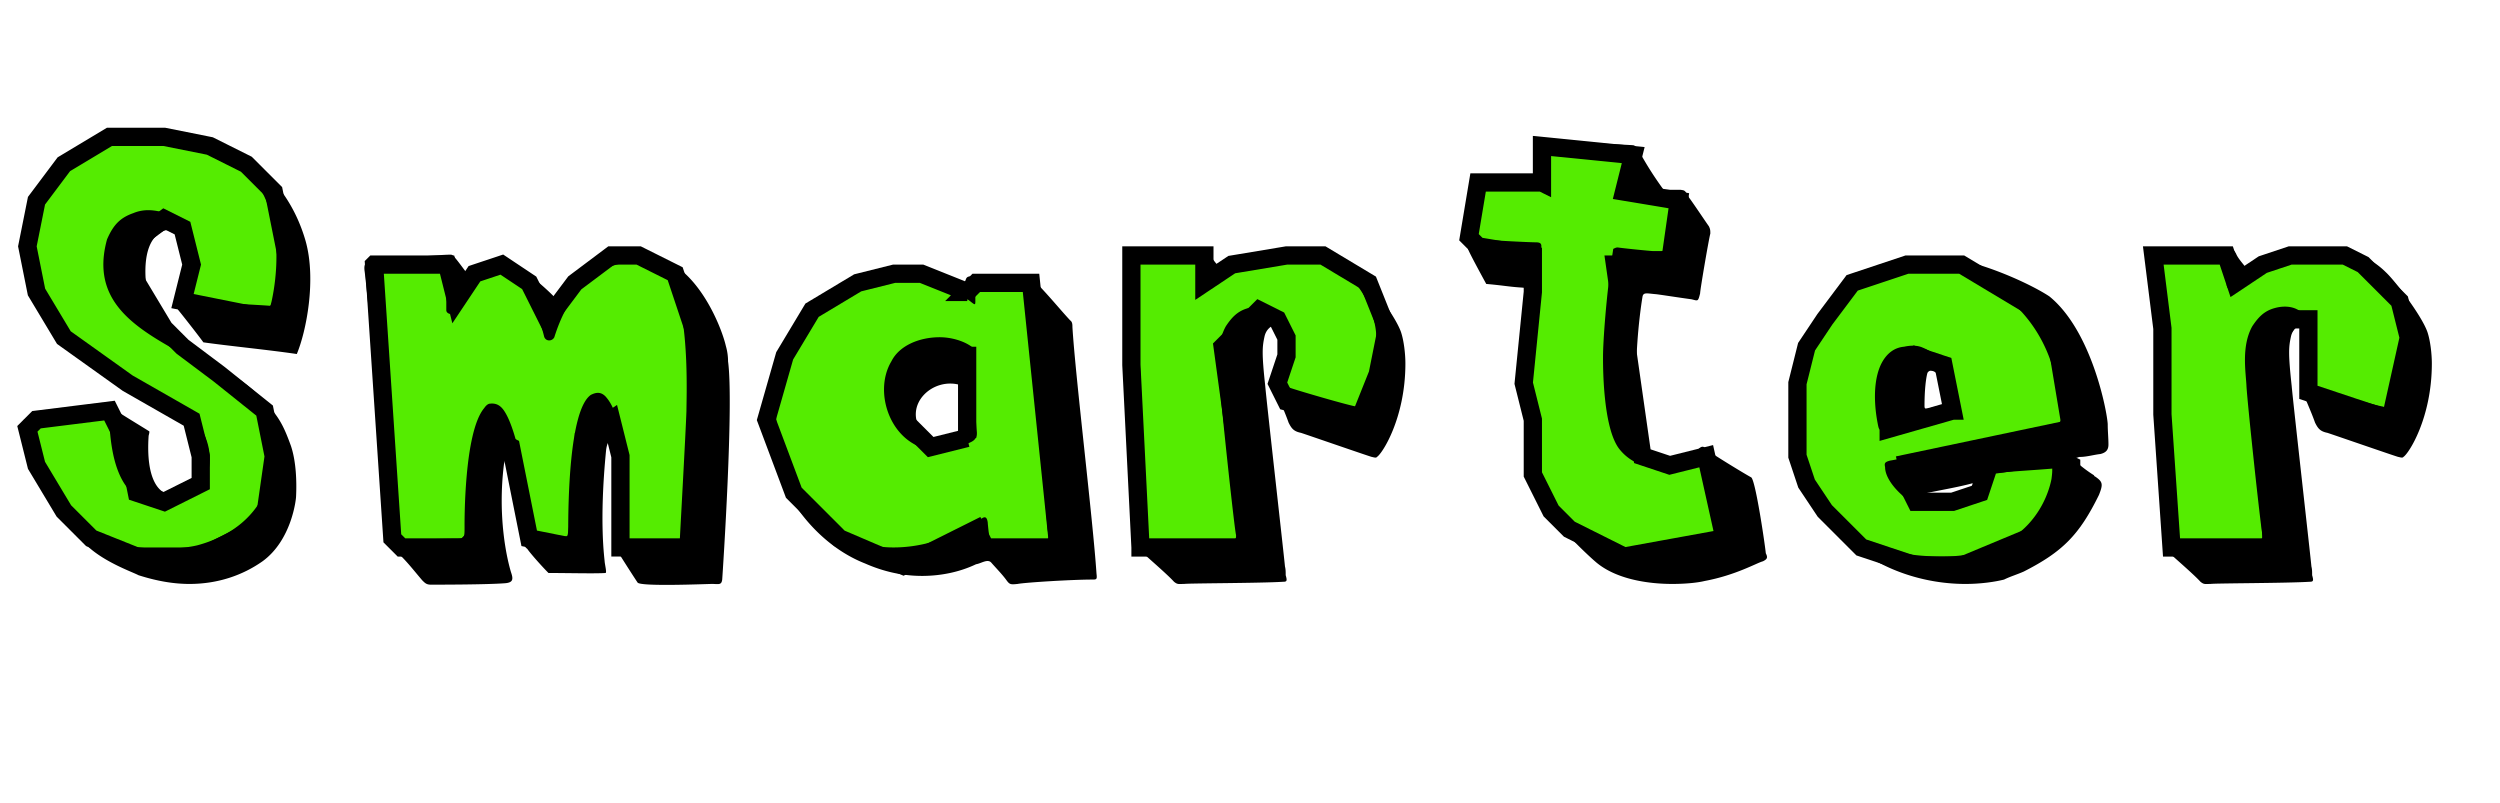
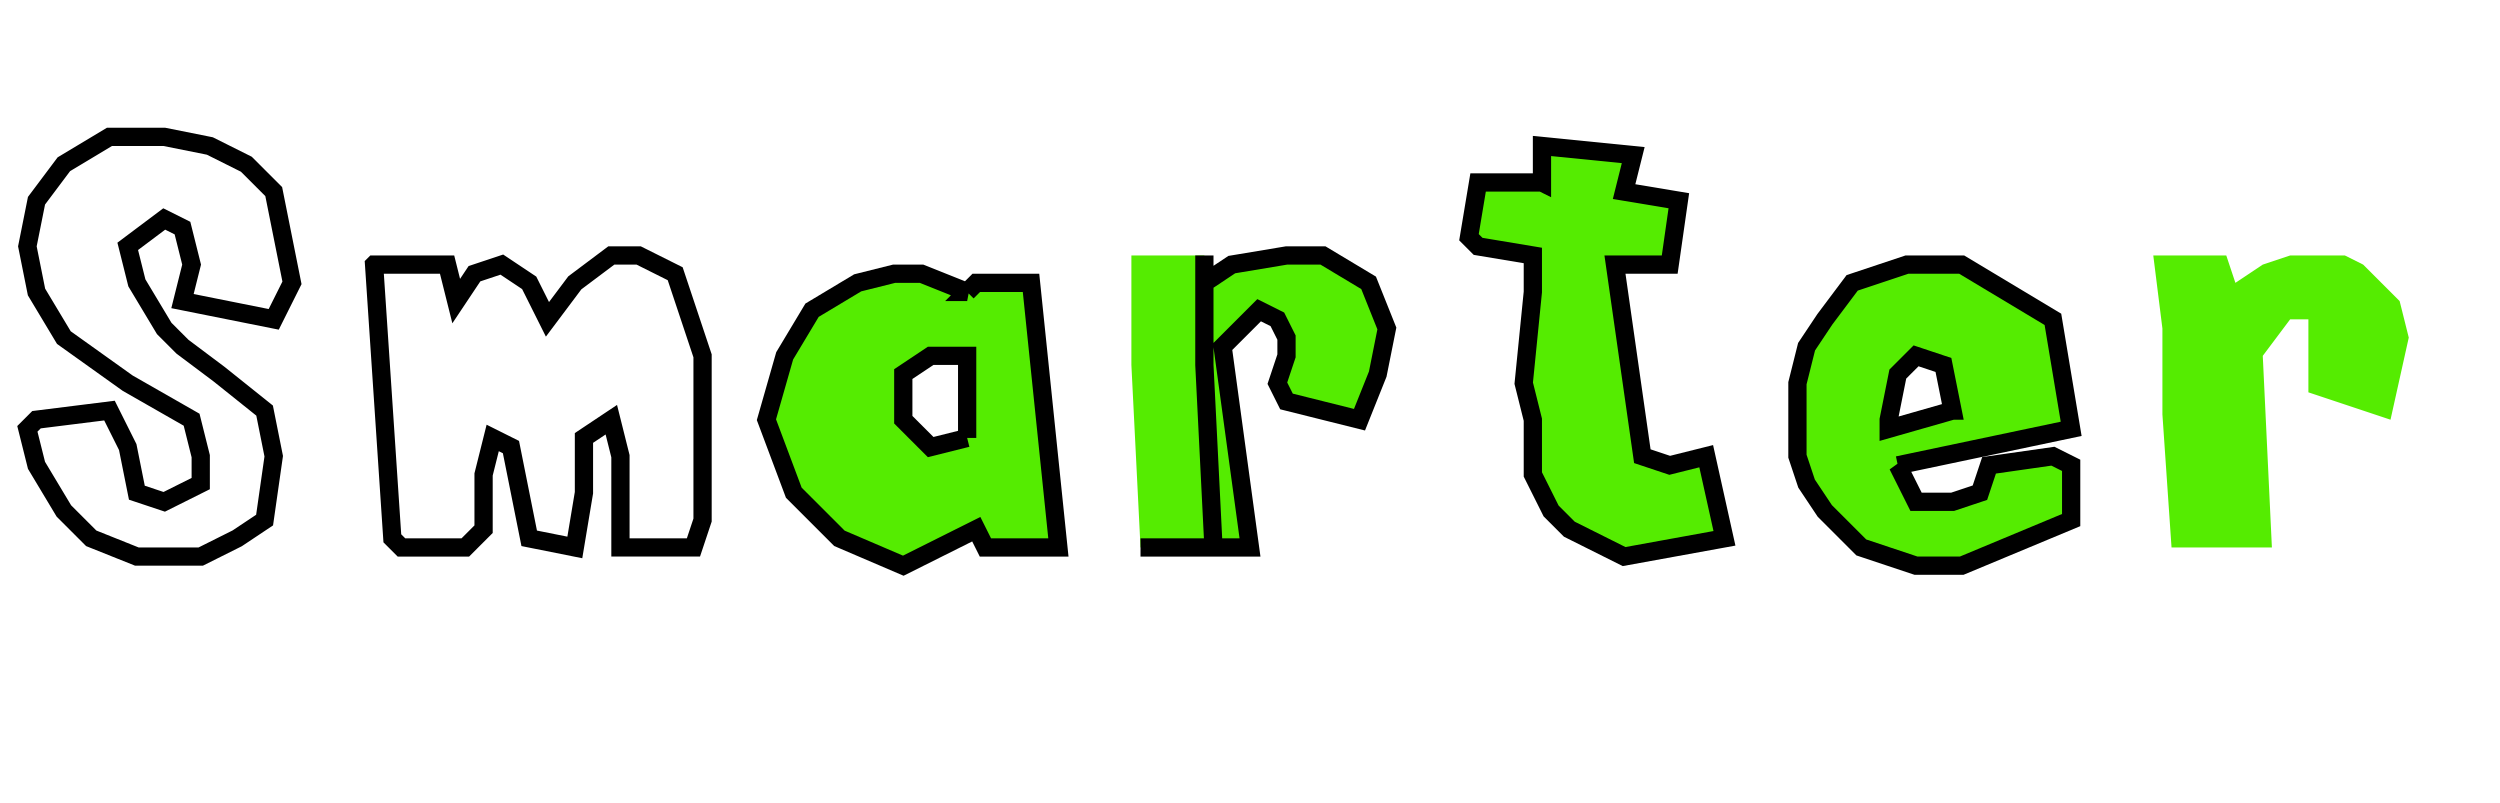
<svg xmlns="http://www.w3.org/2000/svg" width="137" height="44" fill="none">
-   <path d="M2 23l-.5.5.5 2L3.5 28 5 29.5l2.5 1H11l2-1 1.5-1L15 25l-.5-2.5-2.5-2-2-1.5-1-1-1.5-2.5-.5-2L9 12l1 .5.5 2-.5 2 5 1 1-2-.5-2.5-.5-2.5L13.5 9l-2-1L9 7.5H6L3.5 9 2 11l-.5 2.5L2 16l1.5 2.5L7 21l3.5 2 .5 2v1.5l-2 1-1.5-.5-.5-2.5-1-2-4 .5zm18.5-8.5l1 15 .5.5h3.5l1-1v-3l.5-2 1 .5 1 5 2.5.5.5-3v-3l1.5-1 .5 2v5h4l.5-1.5v-9l-1-3L37 15l-2-1h-1.5l-2 1.5-1.5 2-1-2-1.5-1-1.5.5-1 1.5-.5-2h-4z" fill="#55EC01" />
  <path fill-rule="evenodd" clip-rule="evenodd" d="M53 16l.5-.5h3L58 30h-4l-.5-1-4 2-3.5-1.5-2.5-2.5-1.5-4 1-3.5 1.5-2.5 2.5-1.5 2-.5h1.5l2.5 1zm0 8v-4.5h-2l-1.5 1V23l1.5 1.5 2-.5z" fill="#55EC01" />
  <path d="M62.5 30h6L67 19l2-2 1 .5.5 1v1L70 21l.5 1 4 1 1-2.5.5-2.5-1-2.5-2.5-1.5h-2l-3 .5-1.5 1V14h-4v6l.5 10zm22-20V8l5 .5-.5 2 3 .5-.5 3.5h-3L90 25l1.5.5 2-.5 1 4.5-5.5 1-3-1.5-1-1-1-2v-3l-.5-2 .5-5v-2l-3-.5-.5-.5.5-3h3.5z" fill="#55EC01" />
  <path fill-rule="evenodd" clip-rule="evenodd" d="M104 25.5l9.5-2-1-6-5-3h-3l-3 1-1.5 2-1 1.5-.5 2v4l.5 1.5 1 1.5 2 2 3 1h2.5l6-2.5v-3l-1-.5-3.5.5-.5 1.5-1.5.5h-2l-1-2zm3-3l-3.5 1V23l.5-2.5 1-1 1.5.5.5 2.5z" fill="#55EC01" />
  <path d="M119 30h5.5l-.5-10.5 1.5-2h1v4L131 23l1-4.5-.5-2-2-2-1-.5h-3l-1.5.5-1.5 1-.5-1.5h-4l.5 4v4.71L119 30z" fill="#55EC01" />
  <path d="M2 23l-.5.5.5 2L3.5 28 5 29.5l2.5 1H11l2-1 1.5-1L15 25l-.5-2.5-2.5-2-2-1.5-1-1-1.5-2.5-.5-2L9 12l1 .5.5 2-.5 2 5 1 1-2-.5-2.5-.5-2.5L13.5 9l-2-1L9 7.5H6L3.5 9 2 11l-.5 2.5L2 16l1.5 2.5L7 21l3.5 2 .5 2v1.5l-2 1-1.5-.5-.5-2.5-1-2-4 .5zm18.5-8.5l1 15 .5.5h3.5l1-1v-3l.5-2 1 .5 1 5 2.5.5.5-3v-3l1.5-1 .5 2v5h4l.5-1.5v-9l-1-3L37 15l-2-1h-1.5l-2 1.5-1.5 2-1-2-1.5-1-1.5.5-1 1.5-.5-2h-4z" stroke="#000" />
  <path fill-rule="evenodd" clip-rule="evenodd" d="M53 16l.5-.5h3L58 30h-4l-.5-1-4 2-3.5-1.5-2.5-2.5-1.5-4 1-3.5 1.5-2.5 2.5-1.5 2-.5h1.5l2.5 1zm0 8v-4.5h-2l-1.5 1V23l1.5 1.5 2-.5z" stroke="#000" />
-   <path d="M62.5 30h6L67 19l2-2 1 .5.5 1v1L70 21l.5 1 4 1 1-2.5.5-2.5-1-2.5-2.5-1.5h-2l-3 .5-1.5 1V14h-4v6l.5 10zm22-20V8l5 .5-.5 2 3 .5-.5 3.5h-3L90 25l1.5.5 2-.5 1 4.5-5.5 1-3-1.5-1-1-1-2v-3l-.5-2 .5-5v-2l-3-.5-.5-.5.5-3h3.5z" stroke="#000" />
+   <path d="M62.5 30h6L67 19l2-2 1 .5.5 1v1L70 21l.5 1 4 1 1-2.5.5-2.5-1-2.5-2.5-1.5h-2l-3 .5-1.5 1V14v6l.5 10zm22-20V8l5 .5-.5 2 3 .5-.5 3.5h-3L90 25l1.5.5 2-.5 1 4.5-5.5 1-3-1.5-1-1-1-2v-3l-.5-2 .5-5v-2l-3-.5-.5-.5.5-3h3.5z" stroke="#000" />
  <path fill-rule="evenodd" clip-rule="evenodd" d="M104 25.5l9.5-2-1-6-5-3h-3l-3 1-1.5 2-1 1.5-.5 2v4l.5 1.5 1 1.5 2 2 3 1h2.5l6-2.5v-3l-1-.5-3.5.5-.5 1.5-1.5.5h-2l-1-2zm3-3l-3.5 1V23l.5-2.5 1-1 1.5.5.5 2.5z" stroke="#000" />
-   <path d="M119 30h5.5l-.5-10.5 1.5-2h1v4L131 23l1-4.5-.5-2-2-2-1-.5h-3l-1.5.5-1.5 1-.5-1.5h-4l.5 4v4.71L119 30z" stroke="#000" />
-   <path d="M8.185 23.64c0 .08 0 .08-.04.24-.16 2.4.56 3.24 1.32 3.24 1.36 0 2.8-2.92-.88-4.96-2.2-1.2-5.44-2.56-6.6-5.72-1.28-3.32-.12-7.32 3-8.64a9.82 9.82 0 0 1 3.56-.68c3.88 0 7.12 2.32 8.2 6.08.6 2.12.04 4.96-.48 6.2-1.64-.24-3.72-.44-5.12-.64-.2-.28-1.04-1.36-1.4-1.8.2-.52.8-2.8.2-3.84-.24-.36-.48-.52-.72-.52-.16 0-.36.08-.52.2-1 .72-.72 2.76-.64 3.16.2.88.64 1.56 1.12 2.04 1.72 1.8 3.88 2.24 5.6 4.32.6.68.84 1.24 1.16 2.12.28.84.32 1.92.28 2.76 0 .16-.24 2.4-1.84 3.56-1.08.76-2.44 1.24-4 1.24-.88 0-1.8-.16-2.8-.48-.28-.16-1.92-.72-2.88-1.68-2.28-2.28-3.2-4.64-3.4-6.84 1.12-.08 4.12-.52 4.92-.6.12.12 1.52.96 1.96 1.24zm.6 3.96c-2.36-.04-2.72-2.8-2.8-4.6-.44 0-3.12.28-4.2.36.16 1.96 1.28 4.16 2.76 5.4 1.24 1.04 2.96 1.32 4.36 1.32.88 0 1.6-.12 1.92-.2 4-1.08 4.8-4.64 3.56-7.04-.28-.6-.8-1.12-1.32-1.52-3-2.48-8.52-3.4-7.2-8.2.36-.84.76-1.2 1.44-1.44.48-.2.96-.2 1.48-.08.6.12 1.16.52 1.48 1 .48.84.52 1.72.4 2.68-.08.44-.12.68-.24 1.24.92.04 3.96.2 4.4.24.08-.32 2.2-8.48-5.56-9.16-.32-.04-.72 0-1 0-2.56.16-5.08 1.12-6 3.92-.2.48-.48 2.2-.2 3.52.76 3.76 4.44 5.4 7.4 7 2.96 1.56 2.64 5.64-.68 5.56zm31.112-7.8c.32 2.32-.28 11.4-.32 11.96-.04.32-.2.24-.56.24-.28 0-3.96.16-4.08-.08-.32-.48-1.24-1.92-1.36-2.16 0 0 .04-.64.08-.88.12-2.08-.04-4.24-.04-4.24 0-.36-.28-.8-.4 0-.4 4.04-.08 6-.08 6.16.04.28.12.6.04.6-.52.04-2.08 0-3.12 0-.36-.36-1-1.08-1.16-1.32-.16-.12-.16-.2-.2-.4-.04-.52-.32-4.08-.84-4.68-.04-.04-.16.08-.24.44-.36 2.88.16 5.2.4 5.96.12.36.08.52-.32.56-1 .08-3.68.08-4.08.08-.24 0-.32-.08-.48-.24-.48-.56-.84-1.04-1.36-1.52-.24-.2-.32-.4-.32-.72-.08-.6-1.4-14.32-1.48-14.72-.04-.36.04-.48.36-.52.48-.08 4.12-.4 4.4-.36.12 0 .56.64.84 1 .12.16.2.16.36.04.2-.16.4-.32.68-.44.4-.16.72-.2 1.08-.16.8.08 2.36 1.52 2.76 1.96.04.04.08.04.12.04.16-.2.28-.44.44-.6.28-.36.64-.72 1.04-1 .28-.24 1-.72 1.16-.76.52-.16 1-.24 1.44-.24 1.36 0 2.24.68 2.28.72 1.68 1.08 2.64 3.56 2.84 4.44.08.28.12.56.12.84zm-5.8 9.12c0 .8-.08.72.68.72.72 0 1.4 0 2.12.04.36 0 .32-.08.36-.16 0-.08.32-5.8.36-7 0-.68.16-4.52-.6-6.6-.2-.64-.84-1.64-2.4-1.56-2.32.16-3.6 2.08-4.24 4.12-.12.24-.48.24-.56-.04-.24-1-.76-2.44-1.6-3.16-.2-.12-.44-.28-.76-.32-1.28-.12-2.16 1.24-2.6 2.16-.08.16-.4.08-.4-.12v-1.88c-.04-.52-.04-.6-.68-.52-.44.04-2.36.2-2.8.24-.48.08-.32.2-.32.56 0 .08 1.08 13.48 1.28 14.12.04.08 0 .04.52.04.48 0 2.04-.04 2.4-.04.6 0 .6 0 .6-.64 0-.2-.04-5.2 1.08-6.52.08-.12.2-.24.32-.24.36-.04.6.12.8.44.92 1.44 1.48 6.2 1.52 6.6.04.28 0 .2.36.2.44.04.88.04 1.32.04.24 0 .28 0 .28-.24 0-1.48.04-6.68 1.24-7.52.32-.16.56-.16.8.08.44.48.68 1.24.72 1.92.32 1.92.2 4.6.2 5.28zm18.832-13.16c-.04-.28-.08-.68.32-.6.6.08 2.6-.04 3.12-.08.92.88 1.68 1.84 2.28 2.48.12.08.12.24.12.36.16 2.68 1.12 10.52 1.32 13.52.04.32 0 .32-.24.32-1.08 0-3.68.16-4.08.24-.4.04-.44.04-.64-.24-.24-.32-.52-.6-.8-.92-.2-.24-.56.04-.84.08-.92.44-1.96.64-2.96.64-1.08 0-2.12-.24-3.12-.68-4.08-1.6-7-7.32-4.52-11.84 1.12-2.52 3.92-4.36 6.68-4.36 1.2 0 2.4.36 3.36 1.08zm-4.88-.44c-8.52 2.56-6.36 14.68.92 14.68 1.32 0 2.8-.36 4.4-1.28.36-.2.68-.68.76-.08 0 .08.08.8.12 1.08 0 .12.16.16.44.16.72 0 2.04-.28 2.2-.24.68-.08.6-.04.52-.64 0-.08-1.04-12.12-1.08-12.92-.04-.44 0-.4-.28-.4-.36 0-1.76 0-2.12.04-.6 0-.48-.08-.48.56 0 .48.04.48-.32.2-1-.72-2.16-1.36-3.64-1.36-.44 0-.92.04-1.44.2zm5.48 8.36c.04.48-.36.56-.64.68-.52.24-1 .32-1.44.32-2.52 0-3.68-3.08-2.6-4.88.44-.88 1.56-1.32 2.64-1.32.64 0 1.32.2 1.76.52.12.96.2 4.04.28 4.68zm-.56-1.28c-.04-.44-.04-1.2-.28-1.28-1.56-.52-3.24 1.08-2.16 2.56.2.28.52.36.88.36.4 0 .88-.12 1.24-.24.4-.16.36-.92.32-1.4zm16.887-4.6c-.24.08-.48.28-.56.64-.12.56-.16.88.04 2.72.08.92 1.04 9.4 1.08 9.88.04.16.04.28.04.48.08.28.08.36-.12.36-1.28.08-5.24.08-5.44.12-.32 0-.36.04-.56-.12-.36-.4-1.48-1.36-1.64-1.52-.28-.16-.28-.24-.28-.4 0-.16-.68-15.32-.72-15.64-.08-.48-.08-.52.52-.52.56 0 3.4-.16 3.56-.16.24 0 .36-.04.52.28.08.2.32.48.48.68.08.16.08.16.24.04 1.32-.64 2.96-1.08 4.44-1 1.2.08 2.24.48 3.04 1.28.48.44 1.96 2.36 2.28 3.28.16.48.24 1.2.24 1.72 0 3-1.28 4.96-1.56 5.12-.04.08-.24 0-.28 0-.16-.04-3.28-1.12-3.88-1.32-.4-.08-.52-.24-.68-.56-.24-.68-.52-1.24-.76-1.92-.04-.12.08-.36.08-.48.16-.36.72-1.92-.08-2.96zm-3.76-2.04c-.12.12-.32.08-.32-.16-.04-.48-.04-.6-.12-1.2 0-.16 0-.32-.24-.32-.32.04-2.8.16-2.96.16-.12 0-.24 0-.24.16 0 .24.28 6.16.32 7.16 0 .44.32 7.92.32 7.96 0 .16.08.2.2.24.4 0 3.8-.2 4.44-.2.24 0 .24-.04.24-.24-.08-.24-.84-7.32-.88-8.2-.04-.76-.28-2.16.32-3.24.32-.48.64-.84 1.24-1 .44-.12.96-.12 1.36.16.56.36.8 1.24.88 1.76.12.6 0 1.36-.24 2.08-.08.28-.08.28.24.36.44.16 3.32 1 3.68 1.04.16.08.24 0 .28-.08.12-.2.8-1.52.8-3.8 0-.88-.72-3.84-3.72-4.32-2.28-.32-4.6.92-5.6 1.68zM91.646 32c-1.4 0-3.16-.28-4.24-1.24-.24-.2-1.84-1.68-2.24-2.4-.8-1.08-2.24-2.96-1.48-12.2.04-.36.12-.36-.28-.4-.68-.04-1.04-.12-1.96-.2-.24-.44-.96-1.76-1-1.92 0-.24.2-2.48.28-3.76.04-.4 0-.32.6-.28.64.04 2.88.16 3 .24.04-.68.08-1.2.12-1.8 0-.32-.04-.32.4-.28.28 0 4.24.16 4.64.2.28 0 .4.68 1.68 2.44h.92c.24.04.24 0 .48.44.16.2.88 1.28 1.08 1.56.08.16.08.24.08.4-.08.28-.56 3.08-.56 3.28-.12.48-.12.4-.48.32-.6-.08-1.88-.28-1.96-.28-.48-.04-.68-.12-.72.16-.4 2.44-.92 9.12 1.44 8.84.96-.04 1.6-.48 1.64-.52.2-.2.32-.12.44.04.24.2 2 1.28 2.44 1.52.24.16.76 3.72.8 4.16.12.24.08.32-.16.44-.32.08-1.48.76-3.2 1.08-.32.08-.96.16-1.76.16zm-2.68-23.16c0-.16.08-.24-.2-.32-.4 0-3.36-.16-3.68-.12-.2 0-.2.08-.2.44 0 .32-.08 1.08-.08 1.24-.04.08-.04.24-.2.24-.28 0-2.68-.2-2.76-.2-.52-.04-.64-.12-.68.44 0 .04-.16 1.96-.2 2.2 0 .08 0 .32.12.32.12.08 2.76.2 3.08.2.44 0 .28.24.24.72-.48 3.04-.6 6.72-.44 9 .36 3.84 1.4 7.12 5.88 7.12 1.6 0 3.16-.44 3.96-.84.36-.16.32-.08.16-.6 0-.12-.68-3.32-.72-3.56-.32.12-.84.36-1.24.44-.44.08-2.16.4-3.24-.92-.96-1.16-.92-4.8-.92-5.12 0-.72.16-3.28.56-5.88.08-.04.16-.08.24-.08.24.04 1.8.2 1.96.2.68 0 .64.04.68-.32.04-.08.4-1.76.4-2.08.04-.28.12-.4-.24-.44-.12 0-2-.12-2.44-.12-.36-.08-.28-.2-.28-.4.04-.4.12-.84.24-1.56zm2.72 2.52c-.08.52-.36 2-.4 2.08l.4-2.08zM107.703 32c-2.24 0-4.6-.76-6.32-2.24-.24-.28-2.56-2.16-3.12-4.84-.92-4.6 1.24-8.08 3-9.24 1.8-1.56 4.52-1.68 5.32-1.52 1.48 0 4.44 1.24 5.72 2.08 2.32 1.88 3.16 6.28 3.2 7 0 .4.04.76.04 1.12 0 .28-.12.44-.44.52-.36.04-.76.16-1.12.16-.08 0-.12.04-.16.04-.16.04-.16.12-.04.24.32.28.64.52.96.72.04.08.08.08.08.08.4.28.44.4.2 1-1.08 2.2-2 3.12-4.12 4.2-.36.16-.76.28-1.08.44-.48.12-1.24.24-2.12.24zm4.76-6.32c-.96.08-1.72.12-2.64.2-.92.08-.88.04-1 .52-.12.4-.4.88-.88 1.16-.76.4-1.52.48-2.48.32-.84-.24-2.16-1.4-2.16-2.28-.04-.2-.04-.28.28-.36.36-.04 7.84-1.64 8.4-1.8.24-.04.6-.12.84-.28.2-.08.12-.36.04-1.12-.12-.6-.24-4.64-4.56-6.8-1.4-.72-3.08-.64-3.76-.48-2.56.28-5 2.44-5.72 5.36-1.16 4.8.84 7.08 1.76 8.16.48.48 1.84 2.08 5.2 2.2 5.6.32 6.52-3.6 6.64-4.24.04-.32.04-.36.04-.56zm-9.4-5.68c.32-.68.8-.96 1.28-1 .36-.08.72-.08 1 .04 1.08.44 1.6 1.4 1.92 3.12.04.28.08.4-.4.56-.52.12-2.44.52-3.32.76-.56.12-.56.16-.64-.24 0-.04-.44-1.92.16-3.24zm3.6 2c-.08-.48-.28-1.28-.64-1.64-.12-.08-.32-.08-.4.08-.08.28-.16.92-.16 1.8 0 .16.04.16.2.16.36-.04.52-.08.8-.16.08-.04.24-.08.2-.24zm-1.36 5.08c.28.24.68.32 1.08.32.64 0 1.56-.2 1.72-.92-.88.24-1.92.4-2.8.6zm20.802-9.28c-.24.08-.48.28-.56.64-.12.56-.16.88.04 2.72.08.92 1.04 9.4 1.08 9.88.04.16.04.28.04.48.08.28.08.36-.12.36-1.28.08-5.24.08-5.44.12-.32 0-.36.04-.56-.12-.36-.4-1.48-1.36-1.64-1.52-.28-.16-.28-.24-.28-.4 0-.16-.68-15.32-.72-15.64-.08-.48-.08-.52.52-.52.56 0 3.4-.16 3.56-.16.24 0 .36-.04.52.28.08.2.32.48.48.68.08.16.08.16.24.04 1.32-.64 2.96-1.08 4.44-1 1.2.08 2.24.48 3.04 1.28.48.44 1.96 2.36 2.28 3.28.16.48.24 1.2.24 1.72 0 3-1.28 4.96-1.56 5.12-.04.08-.24 0-.28 0-.16-.04-3.28-1.12-3.88-1.32-.4-.08-.52-.24-.68-.56-.24-.68-.52-1.24-.76-1.92-.04-.12.08-.36.08-.48.16-.36.72-1.92-.08-2.96zm-3.76-2.04c-.12.12-.32.08-.32-.16-.04-.48-.04-.6-.12-1.2 0-.16 0-.32-.24-.32-.32.04-2.8.16-2.96.16-.12 0-.24 0-.24.16 0 .24.28 6.16.32 7.16 0 .44.32 7.92.32 7.96 0 .16.08.2.2.24.4 0 3.8-.2 4.44-.2.24 0 .24-.04.24-.24-.08-.24-.84-7.32-.88-8.2-.04-.76-.28-2.16.32-3.24.32-.48.64-.84 1.24-1 .44-.12.96-.12 1.36.16.56.36.8 1.24.88 1.76.12.6 0 1.36-.24 2.08-.08.28-.08.28.24.36.44.16 3.32 1 3.68 1.04.16.08.24 0 .28-.08.12-.2.8-1.52.8-3.8 0-.88-.72-3.84-3.72-4.32-2.28-.32-4.6.92-5.6 1.68z" fill="#000" />
</svg>